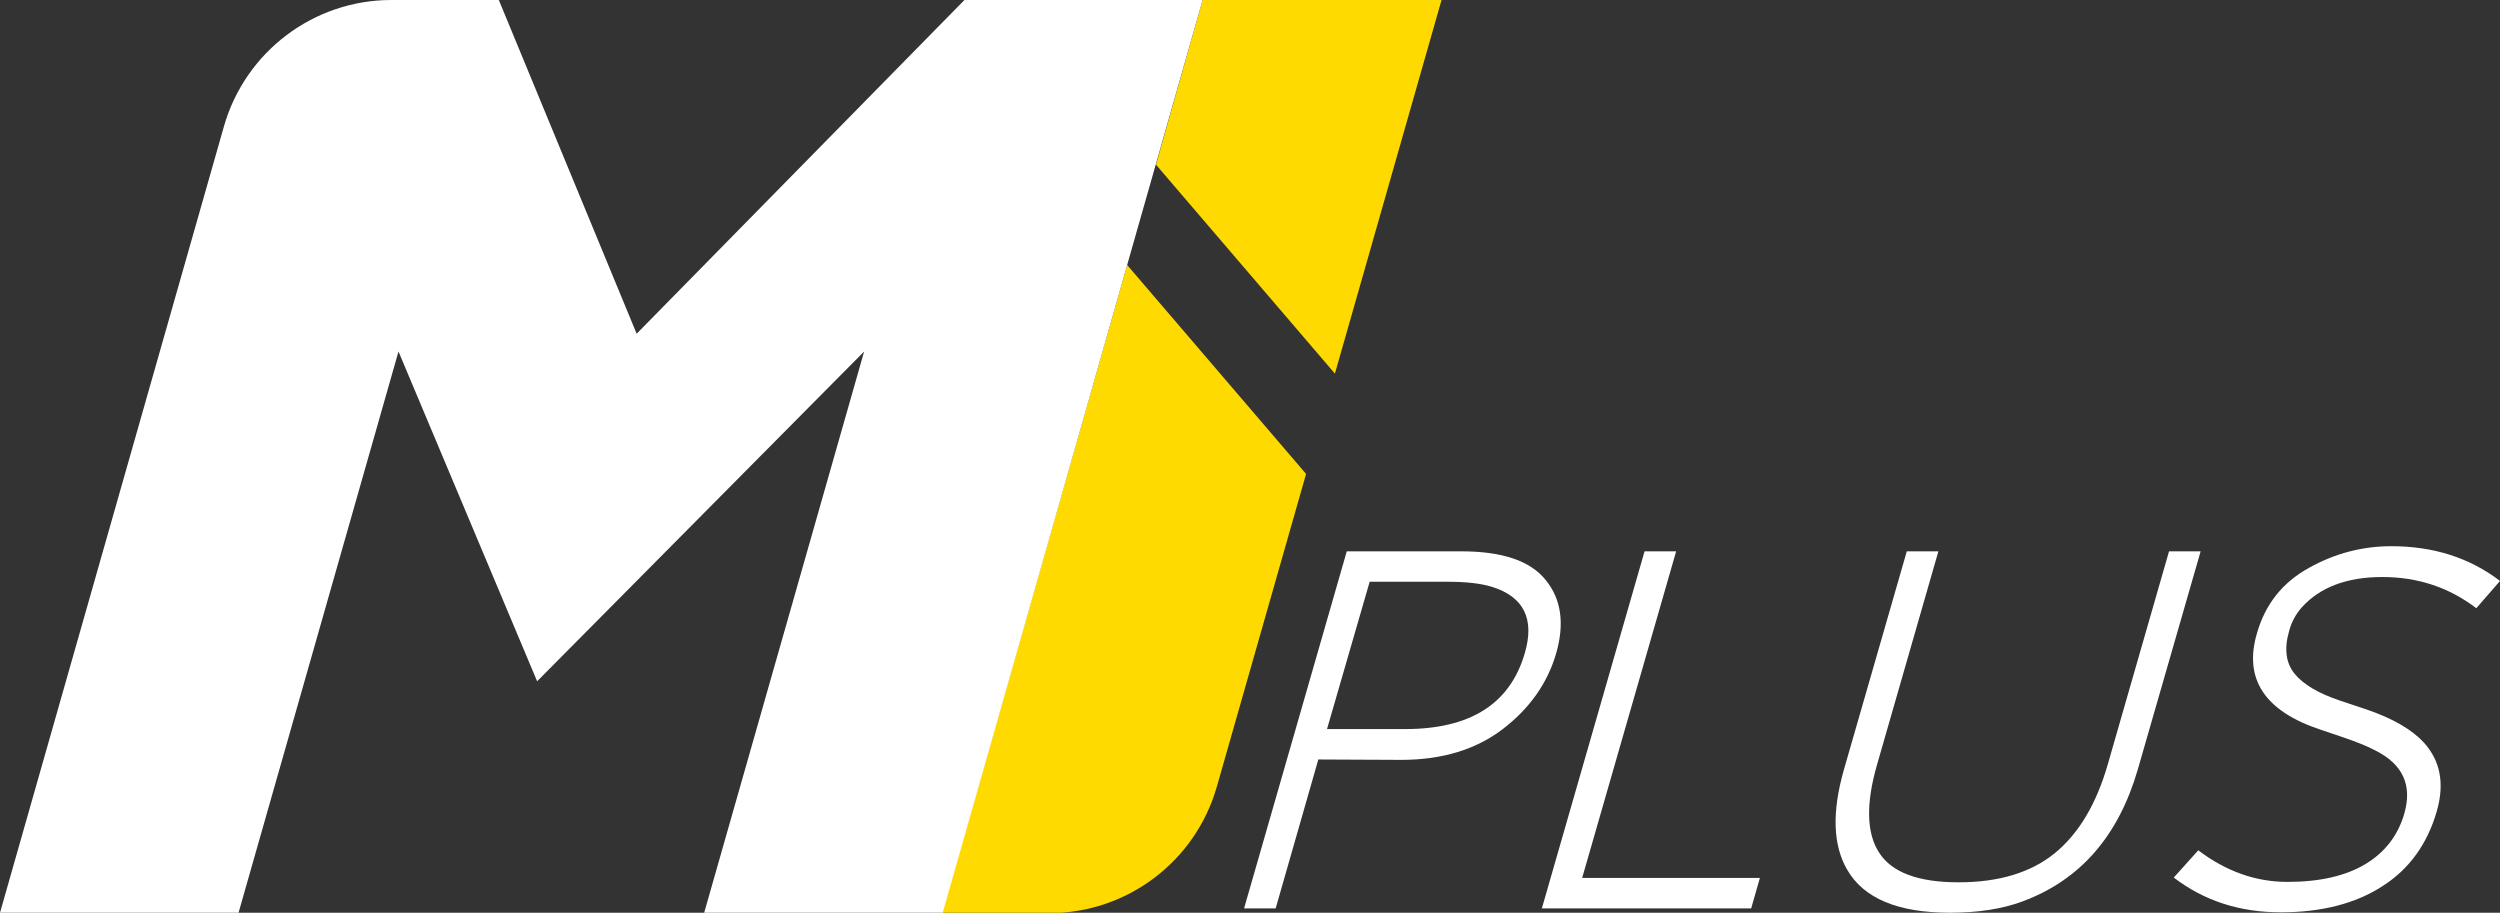
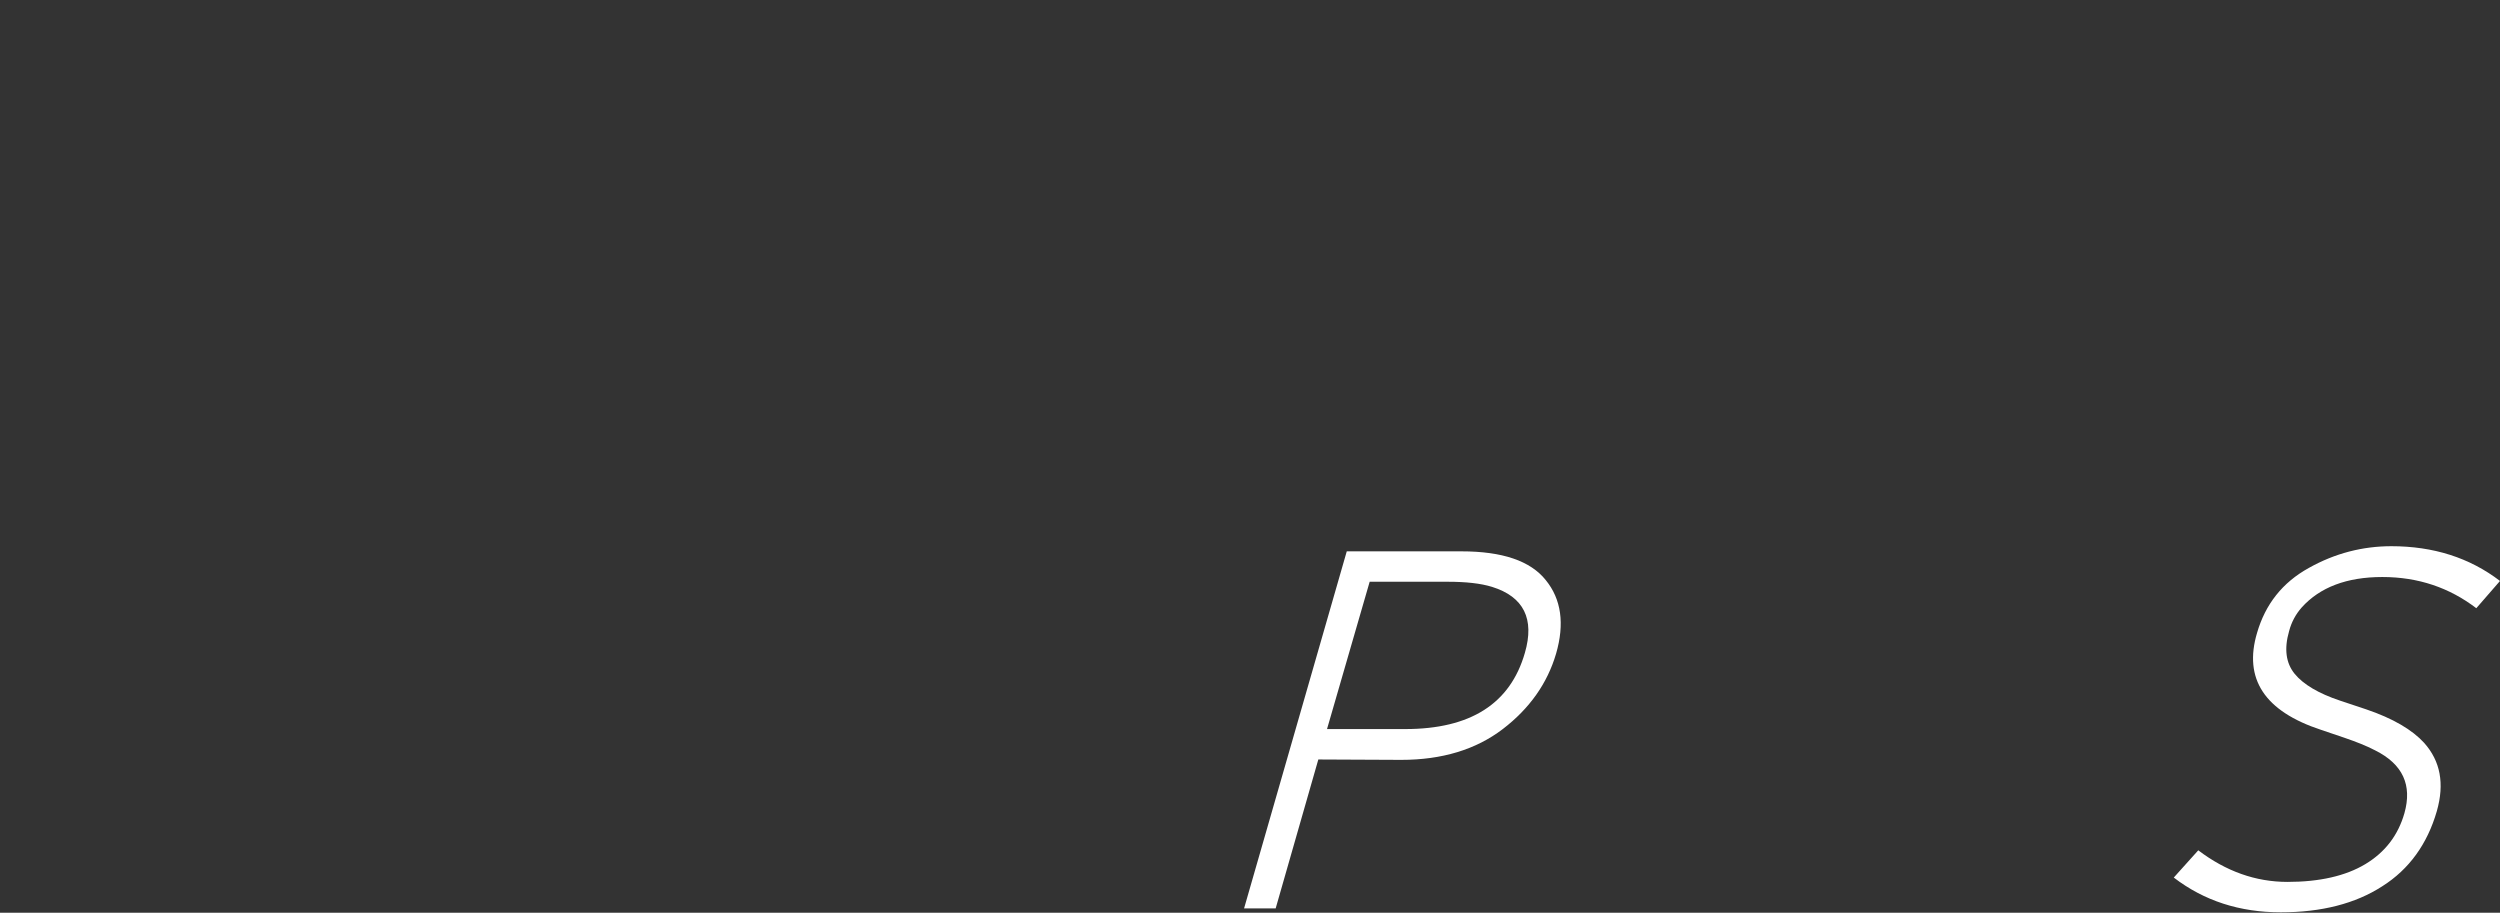
<svg xmlns="http://www.w3.org/2000/svg" id="Layer_1" x="0px" y="0px" viewBox="0 0 633 231.1" style="enable-background:new 0 0 633 231.1;" xml:space="preserve">
  <rect x="0" y="0" width="633" height="231.1" fill="#333333" stroke="none" />
  <style type="text/css">	.st0{fill:#FFDA00;}	.st1{fill:#FFFFFF;}</style>
  <g>
-     <path class="st0" d="M285.4,67.1l45.3,52.9l-22.6,79.2c-5.4,18.9-22.7,32-42.4,32h-27.2L285.4,67.1z" />
-     <polygon class="st0" points="365,0 338,94.6 292.7,41.7 304.5,0  " />
    <g>
      <path class="st1" d="M333.8,192.3L323,230h-8l26-90.4h29c10.4,0,17.5,2.4,21.4,7.3c3.9,4.8,4.8,11,2.6,18.6   c-2.2,7.5-6.7,13.9-13.5,19.1s-15.4,7.8-25.7,7.8L333.8,192.3L333.8,192.3z M355.8,184.6c16.5,0,26.6-6.4,30.3-19.3   c2.5-8.6-0.3-14.2-8.3-16.7c-2.9-0.9-6.7-1.3-11.2-1.3h-19.8L336,184.6L355.8,184.6L355.8,184.6z" />
-       <path class="st1" d="M400.6,222.3h45l-2.2,7.7h-53l26-90.4h8L400.6,222.3z" />
-       <path class="st1" d="M493.7,231.1c-13.1,0-21.8-3.6-26-10.9c-3.6-6.2-3.9-14.6-0.8-25.4l15.9-55.2h8l-15.5,53.9   c-2.9,10-2.7,17.5,0.5,22.4c3.2,5,9.9,7.5,20.1,7.5c10.3,0,18.4-2.5,24.4-7.4s10.5-12.4,13.4-22.5l15.5-53.9h8l-15.9,55.2   c-4.9,16.9-14.6,28-29.1,33.4C506.9,230.2,500.7,231.1,493.7,231.1z" />
      <path class="st1" d="M627,154c-6.8-5.2-14.7-7.9-23.8-7.9c-9,0-15.8,2.6-20.4,7.7c-1.5,1.7-2.6,3.7-3.2,6   c-1.3,4.5-0.8,8.1,1.4,10.8s6.1,5,11.5,6.8l6.6,2.2c6.8,2.3,11.7,5.2,14.7,8.5c4.1,4.6,5.2,10.3,3.2,17.3c-2.4,8.3-7,14.7-13.8,19   c-6.8,4.4-15.4,6.6-25.7,6.6c-10.4,0-19.4-2.9-27.1-8.8l6.2-6.9c7,5.3,14.5,8,22.6,8c8.1,0,14.7-1.5,19.7-4.5   c5-3,8.3-7.3,9.9-12.9c2-7.1-0.4-12.4-7.4-15.9c-2.3-1.2-4.9-2.2-7.8-3.2l-5.9-2c-14.3-4.7-19.7-12.9-16.2-24.6   c2.1-7.2,6.4-12.7,13.1-16.4c6.6-3.7,13.6-5.5,20.9-5.5c10.6,0,19.8,2.9,27.5,8.8L627,154z" />
    </g>
-     <path class="st1" d="M304.5,0l-65.8,231.1h-60.4L218.8,89L136,172.5L100.9,89L60.4,231.1H0L56.7,32C62.1,13.1,79.4,0,99.1,0h27.2  l34.9,84.5l83-84.5L304.5,0L304.5,0z" />
  </g>
</svg>